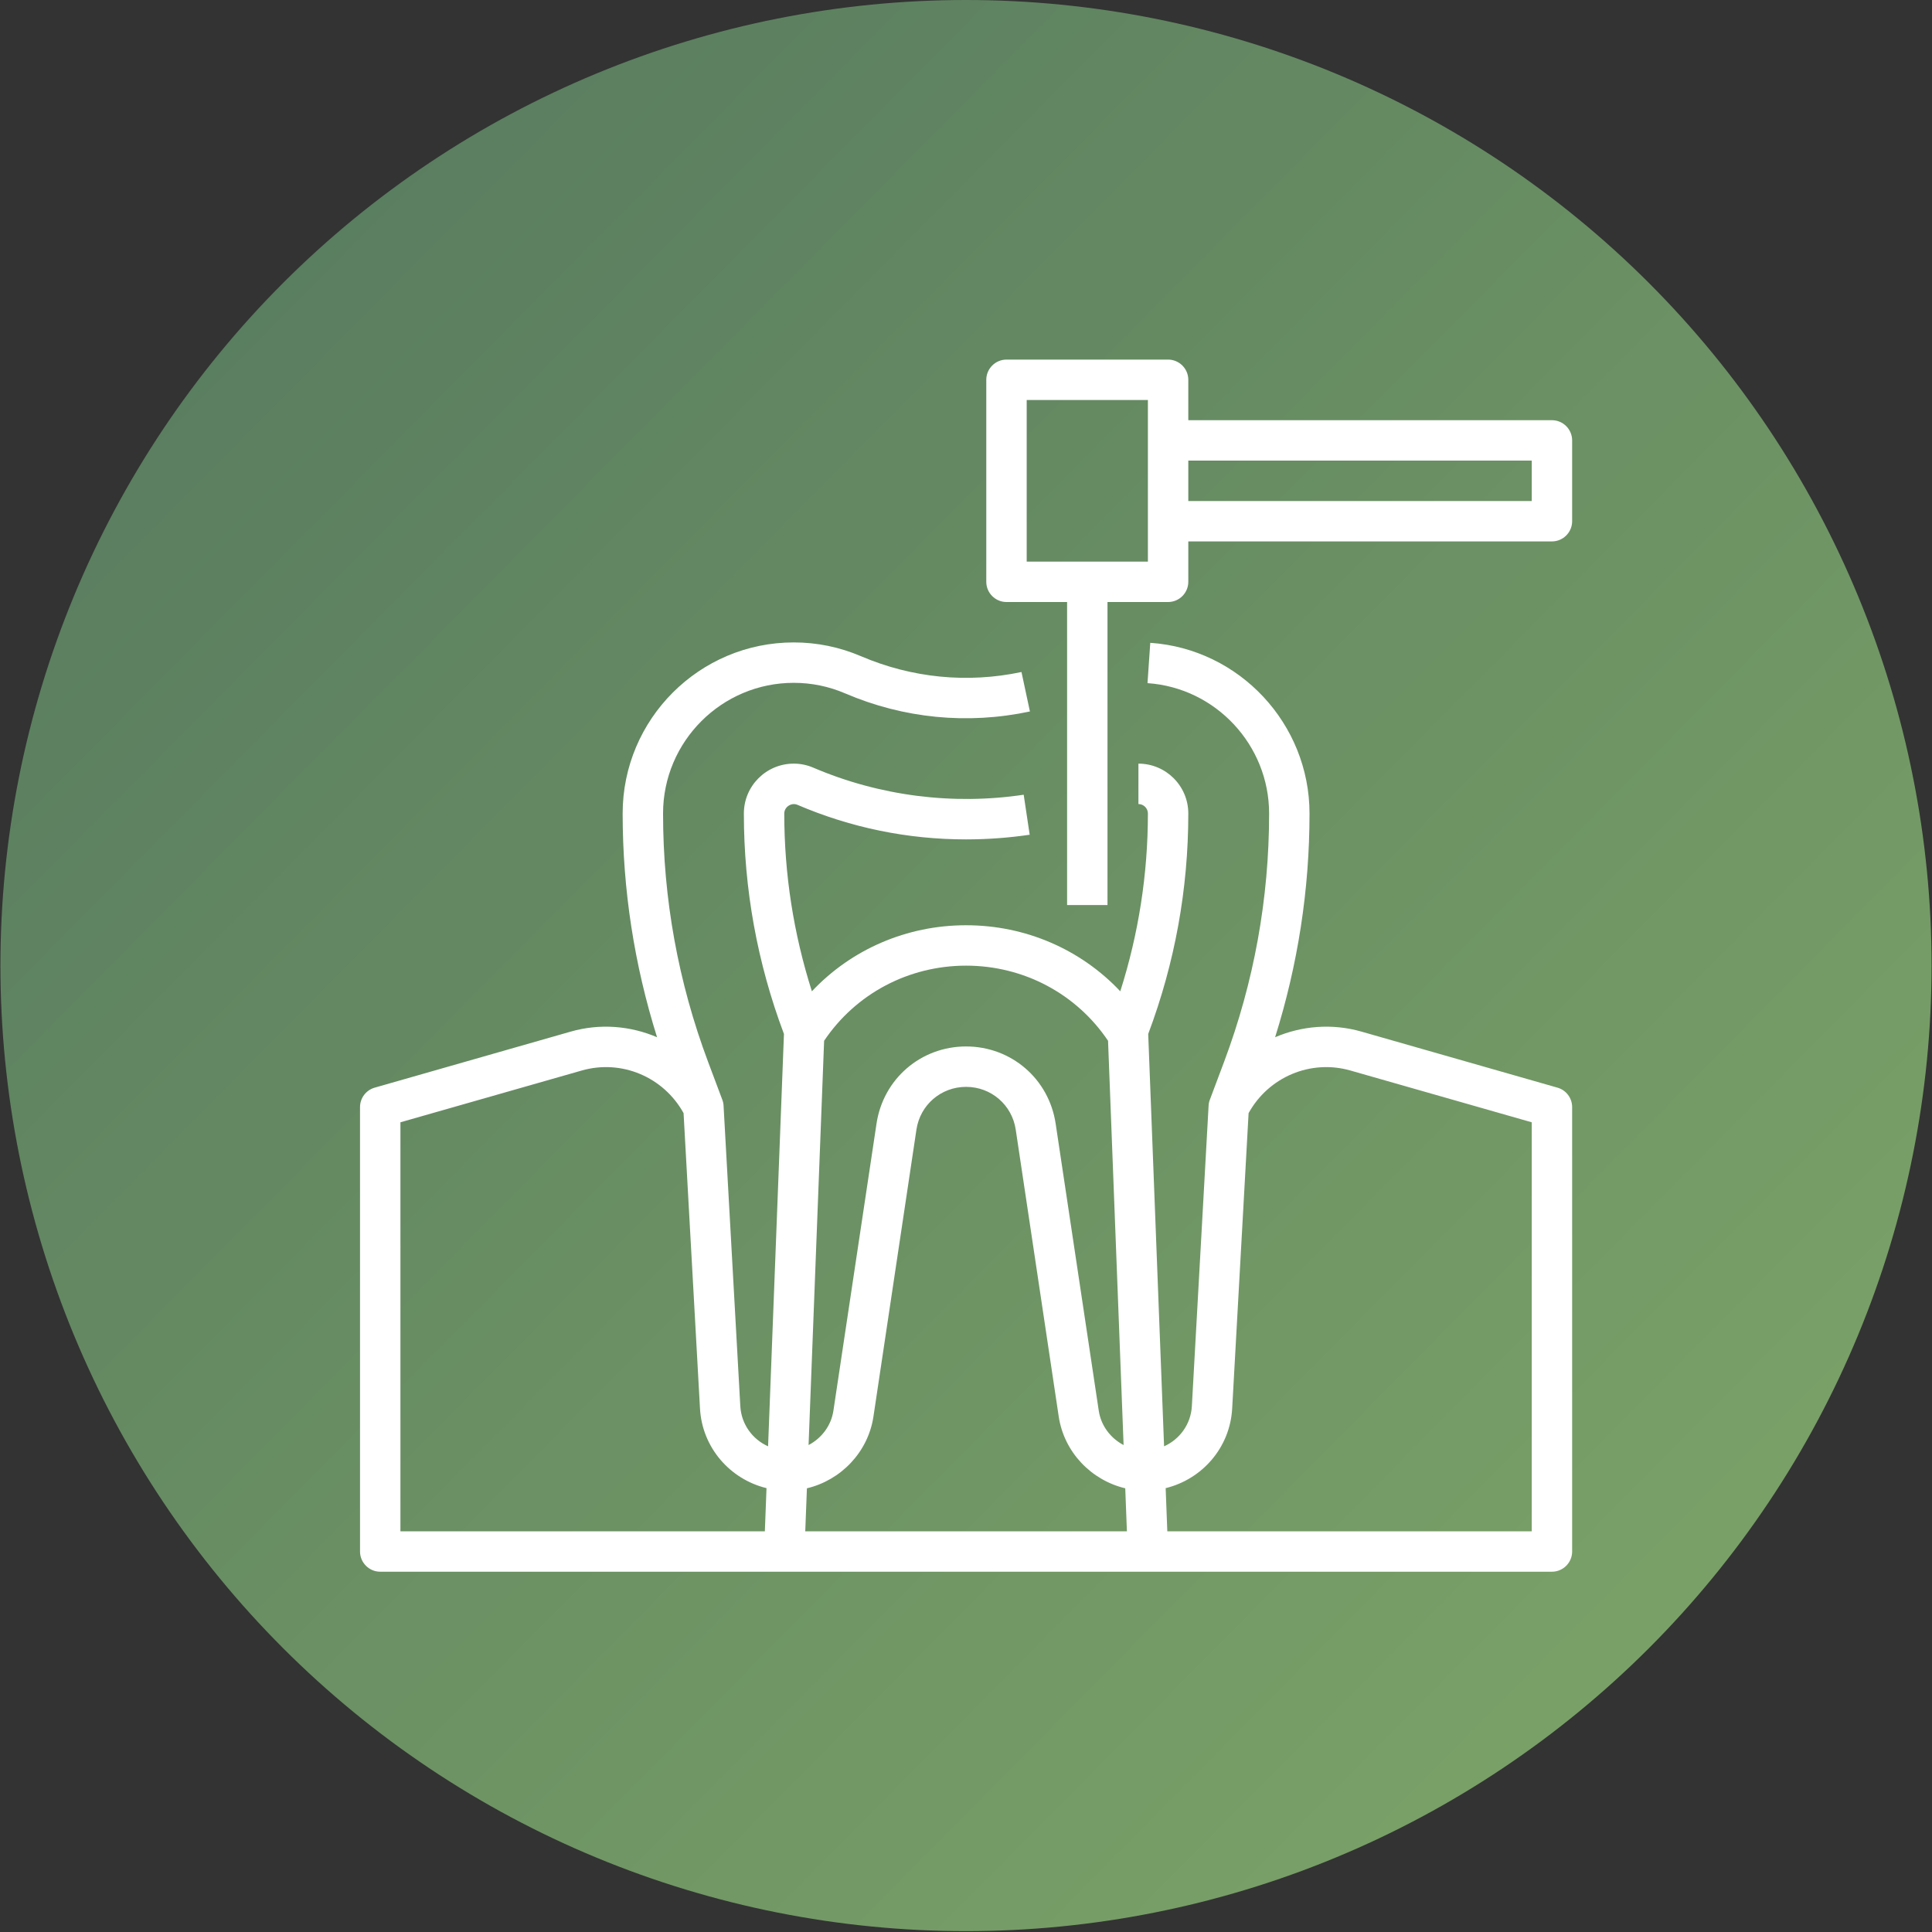
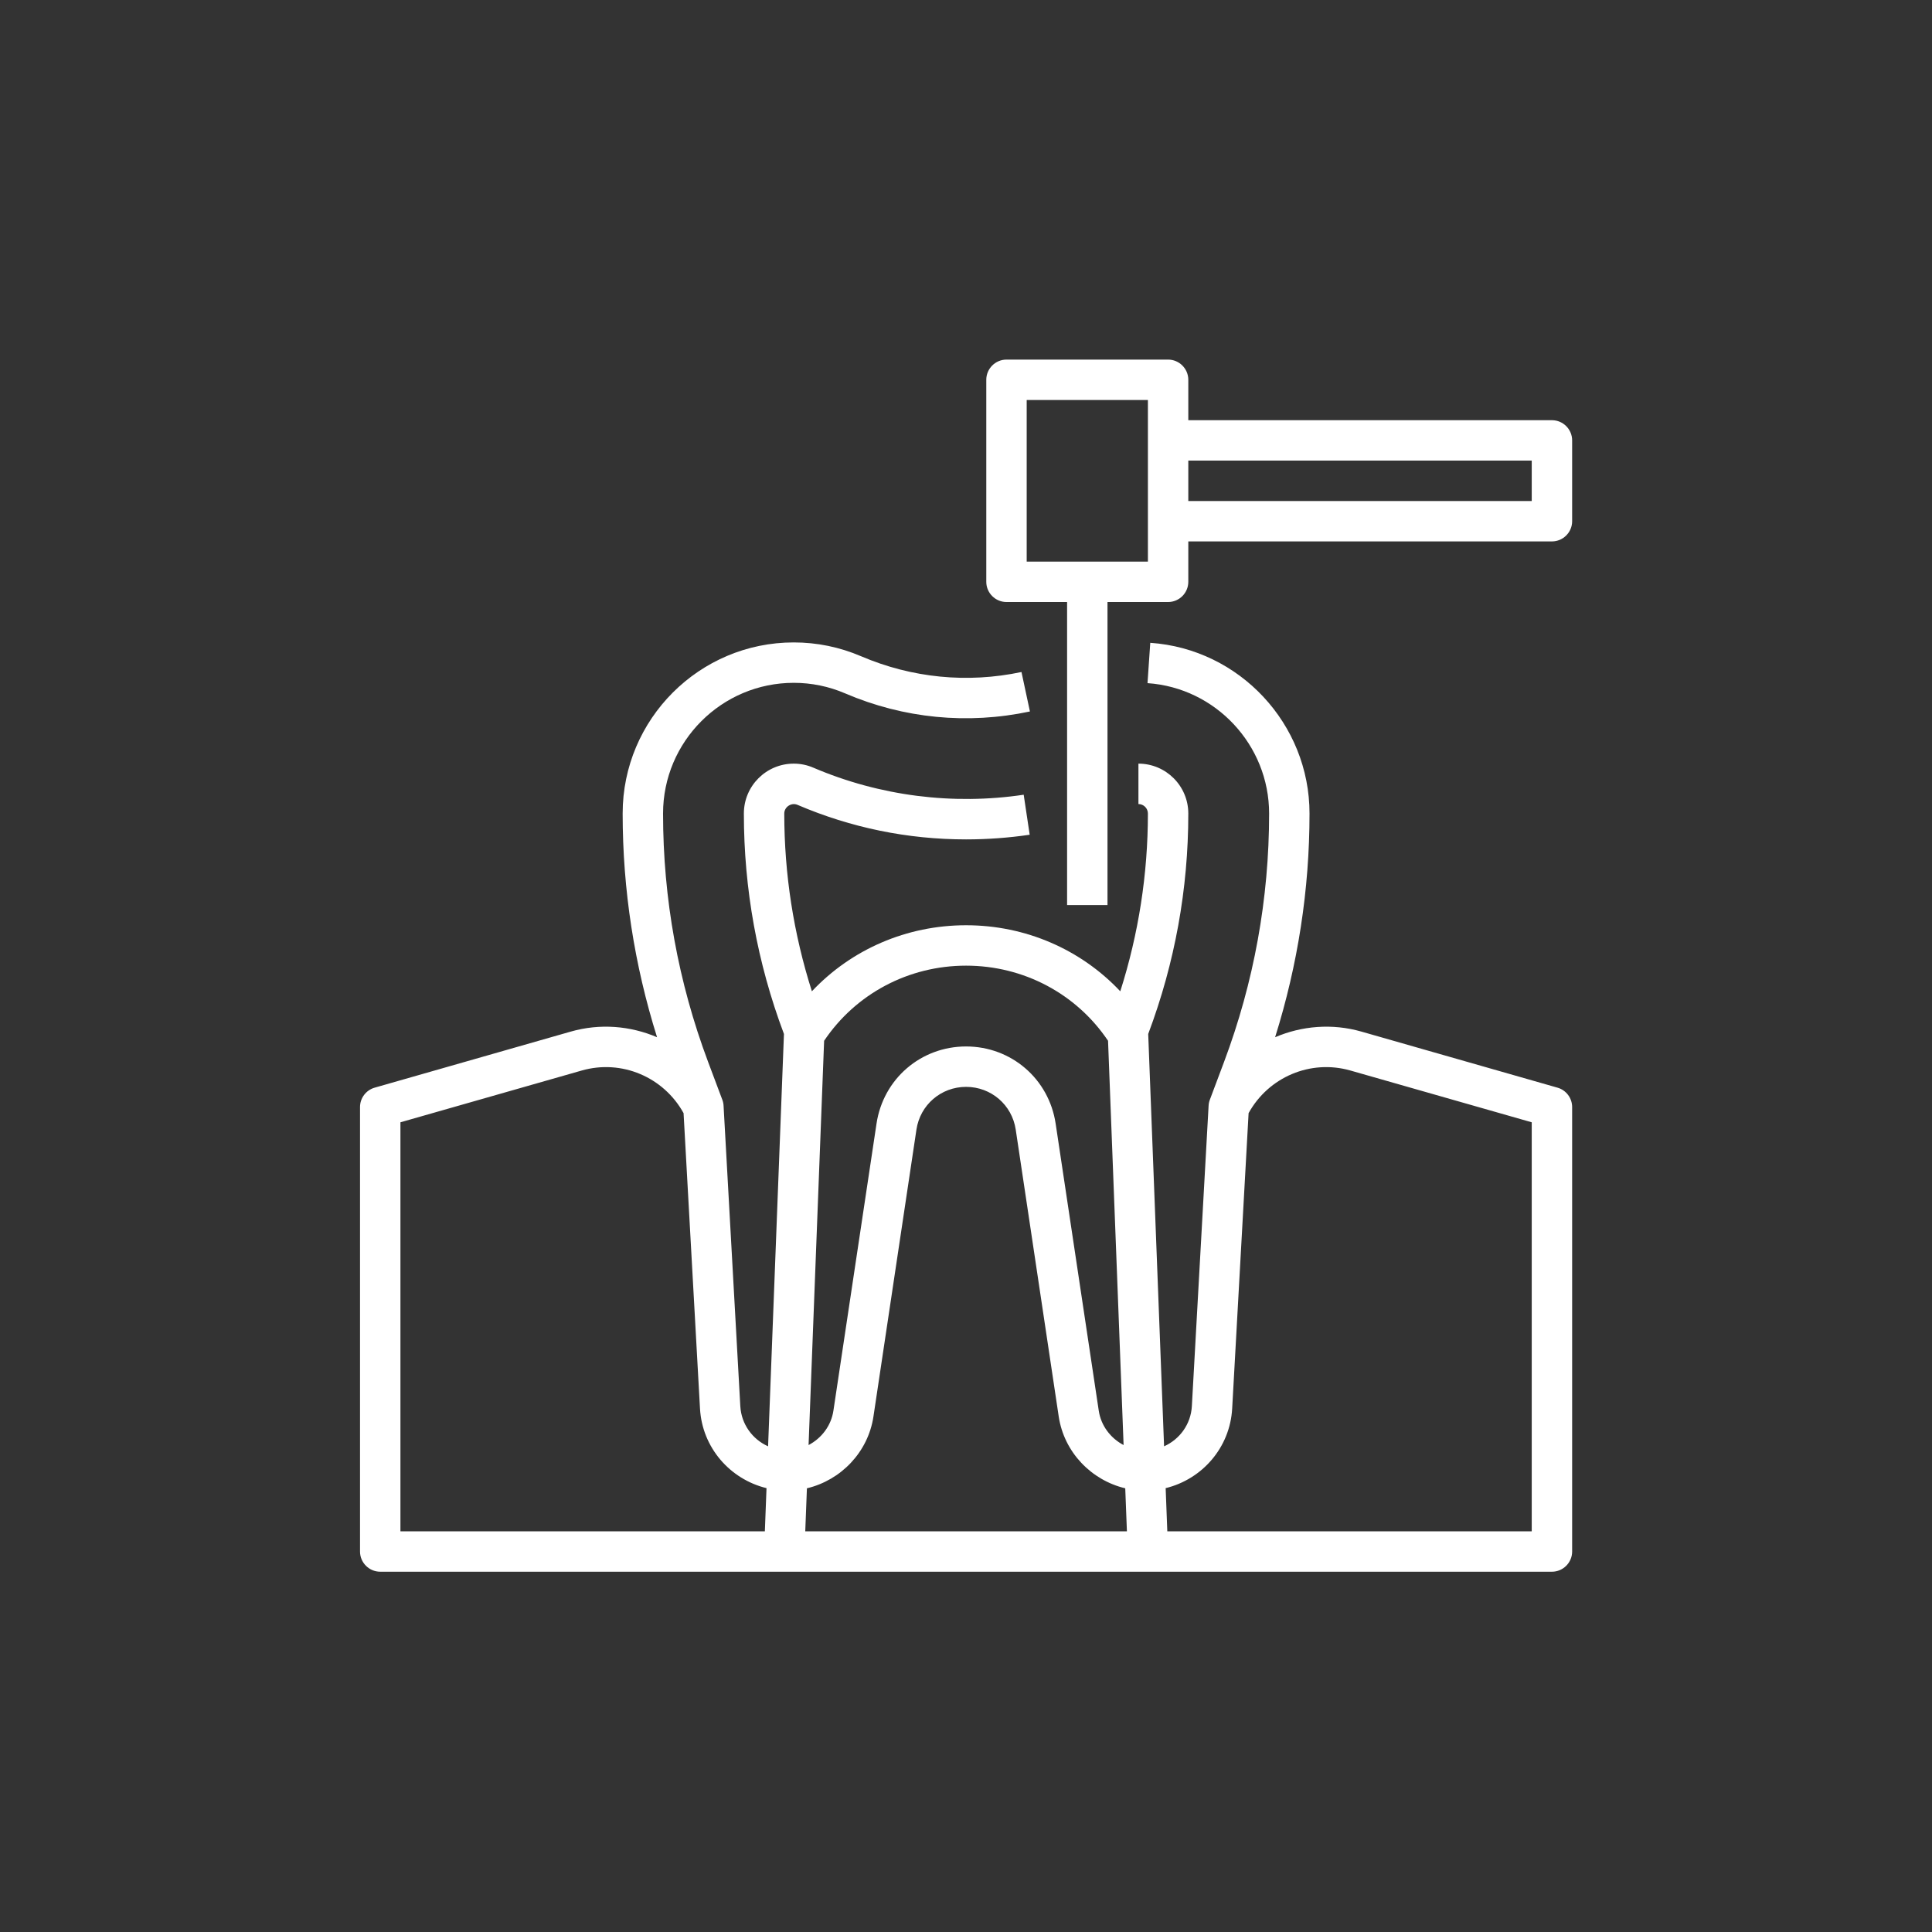
<svg xmlns="http://www.w3.org/2000/svg" width="2250pt" height="2250pt" viewBox="0 0 2250 2250">
  <rect x="0" y="0" width="2250" height="2250" fill="#333333" stroke="none" />
  <defs>
    <clipPath id="clip1">
-       <path d="M 0.5 0 L 2249.5 0 L 2249.5 2249 L 0.5 2249 Z M 0.5 0 " />
-     </clipPath>
+       </clipPath>
    <clipPath id="clip2">
-       <path d="M 2249.5 1124.5 C 2249.5 1142.906 2249.047 1161.297 2248.145 1179.68 C 2247.242 1198.059 2245.891 1216.406 2244.086 1234.723 C 2242.281 1253.035 2240.031 1271.297 2237.328 1289.5 C 2234.629 1307.703 2231.484 1325.832 2227.895 1343.879 C 2224.301 1361.93 2220.273 1379.879 2215.801 1397.73 C 2211.328 1415.586 2206.422 1433.316 2201.078 1450.926 C 2195.738 1468.535 2189.965 1486.008 2183.766 1503.332 C 2177.566 1520.66 2170.945 1537.824 2163.902 1554.828 C 2156.859 1571.832 2149.402 1588.652 2141.535 1605.285 C 2133.668 1621.922 2125.395 1638.355 2116.719 1654.586 C 2108.047 1670.816 2098.977 1686.824 2089.516 1702.609 C 2080.055 1718.395 2070.211 1733.938 2059.988 1749.238 C 2049.762 1764.543 2039.168 1779.582 2028.207 1794.363 C 2017.242 1809.148 2005.926 1823.652 1994.25 1837.875 C 1982.574 1852.102 1970.559 1866.035 1958.199 1879.668 C 1945.84 1893.305 1933.156 1906.629 1920.141 1919.645 C 1907.129 1932.656 1893.805 1945.34 1880.168 1957.699 C 1866.531 1970.059 1852.602 1982.078 1838.375 1993.75 C 1824.148 2005.426 1809.645 2016.746 1794.863 2027.707 C 1780.082 2038.672 1765.039 2049.266 1749.738 2059.488 C 1734.438 2069.715 1718.895 2079.555 1703.109 2089.016 C 1687.324 2098.477 1671.316 2107.547 1655.086 2116.223 C 1638.855 2124.898 1622.422 2133.168 1605.785 2141.039 C 1589.148 2148.906 1572.328 2156.359 1555.328 2163.402 C 1538.324 2170.445 1521.16 2177.066 1503.832 2183.266 C 1486.504 2189.469 1469.035 2195.238 1451.426 2200.582 C 1433.812 2205.922 1416.082 2210.828 1398.23 2215.301 C 1380.379 2219.773 1362.43 2223.805 1344.379 2227.395 C 1326.328 2230.984 1308.203 2234.129 1290 2236.828 C 1271.793 2239.531 1253.535 2241.781 1235.219 2243.586 C 1216.906 2245.391 1198.559 2246.742 1180.176 2247.648 C 1161.797 2248.551 1143.402 2249 1125 2249 C 1106.598 2249 1088.203 2248.551 1069.824 2247.648 C 1051.441 2246.742 1033.094 2245.391 1014.781 2243.586 C 996.465 2241.781 978.207 2239.531 960 2236.832 C 941.797 2234.129 923.672 2230.984 905.621 2227.395 C 887.57 2223.805 869.621 2219.773 851.77 2215.301 C 833.918 2210.828 816.188 2205.922 798.574 2200.582 C 780.965 2195.238 763.496 2189.469 746.168 2183.266 C 728.84 2177.066 711.676 2170.445 694.672 2163.402 C 677.672 2156.359 660.852 2148.906 644.215 2141.039 C 627.578 2133.168 611.145 2124.898 594.914 2116.223 C 578.684 2107.547 562.676 2098.477 546.891 2089.016 C 531.105 2079.555 515.562 2069.715 500.262 2059.488 C 484.961 2049.266 469.918 2038.672 455.137 2027.707 C 440.355 2016.746 425.852 2005.426 411.625 1993.75 C 397.398 1982.078 383.469 1970.059 369.832 1957.699 C 356.195 1945.34 342.871 1932.656 329.859 1919.645 C 316.844 1906.629 304.16 1893.305 291.801 1879.668 C 279.441 1866.035 267.426 1852.102 255.75 1837.875 C 244.074 1823.652 232.754 1809.148 221.793 1794.363 C 210.832 1779.582 200.238 1764.543 190.012 1749.238 C 179.789 1733.938 169.945 1718.395 160.484 1702.609 C 151.023 1686.824 141.953 1670.816 133.281 1654.586 C 124.605 1638.355 116.332 1621.922 108.465 1605.285 C 100.594 1588.652 93.141 1571.832 86.098 1554.828 C 79.055 1537.824 72.434 1520.66 66.234 1503.332 C 60.035 1486.008 54.262 1468.535 48.922 1450.926 C 43.578 1433.316 38.672 1415.586 34.199 1397.73 C 29.727 1379.879 25.695 1361.93 22.105 1343.879 C 18.516 1325.832 15.371 1307.703 12.672 1289.5 C 9.969 1271.297 7.719 1253.035 5.914 1234.723 C 4.109 1216.406 2.758 1198.059 1.855 1179.68 C 0.953 1161.297 0.5 1142.906 0.5 1124.5 C 0.5 1106.098 0.953 1087.707 1.855 1069.324 C 2.758 1050.945 4.109 1032.594 5.914 1014.281 C 7.719 995.965 9.969 977.707 12.672 959.504 C 15.371 941.297 18.516 923.172 22.105 905.121 C 25.695 887.074 29.727 869.121 34.199 851.27 C 38.672 833.418 43.578 815.688 48.922 798.074 C 54.262 780.465 60.035 762.996 66.234 745.668 C 72.434 728.34 79.055 711.176 86.098 694.172 C 93.141 677.172 100.594 660.352 108.465 643.715 C 116.332 627.078 124.605 610.645 133.281 594.414 C 141.953 578.184 151.023 562.176 160.484 546.395 C 169.945 530.609 179.789 515.062 190.012 499.762 C 200.238 484.461 210.832 469.418 221.793 454.637 C 232.754 439.855 244.074 425.352 255.75 411.125 C 267.426 396.898 279.441 382.969 291.801 369.332 C 304.16 355.695 316.844 342.371 329.859 329.359 C 342.871 316.348 356.195 303.66 369.832 291.301 C 383.469 278.941 397.398 266.926 411.625 255.25 C 425.852 243.574 440.355 232.258 455.137 221.293 C 469.918 210.332 484.961 199.738 500.262 189.512 C 515.562 179.289 531.105 169.445 546.891 159.984 C 562.676 150.523 578.684 141.457 594.914 132.781 C 611.145 124.105 627.578 115.832 644.215 107.965 C 660.852 100.098 677.668 92.641 694.672 85.598 C 711.676 78.555 728.84 71.934 746.168 65.734 C 763.496 59.535 780.965 53.766 798.574 48.422 C 816.184 43.078 833.918 38.172 851.77 33.699 C 869.621 29.23 887.57 25.199 905.621 21.609 C 923.672 18.02 941.797 14.871 960 12.172 C 978.207 9.473 996.465 7.219 1014.781 5.414 C 1033.094 3.613 1051.441 2.258 1069.824 1.355 C 1088.203 0.453 1106.598 0 1125 0 C 1143.402 0 1161.797 0.453 1180.176 1.355 C 1198.559 2.258 1216.906 3.613 1235.219 5.414 C 1253.535 7.219 1271.793 9.473 1290 12.172 C 1308.203 14.871 1326.328 18.02 1344.379 21.609 C 1362.43 25.199 1380.379 29.23 1398.23 33.699 C 1416.082 38.172 1433.812 43.078 1451.426 48.422 C 1469.035 53.766 1486.504 59.535 1503.832 65.734 C 1521.16 71.934 1538.324 78.555 1555.328 85.598 C 1572.328 92.641 1589.148 100.098 1605.785 107.965 C 1622.422 115.832 1638.855 124.105 1655.086 132.781 C 1671.316 141.457 1687.324 150.523 1703.109 159.984 C 1718.895 169.445 1734.438 179.289 1749.738 189.512 C 1765.039 199.738 1780.082 210.332 1794.863 221.293 C 1809.645 232.258 1824.148 243.574 1838.375 255.25 C 1852.602 266.926 1866.531 278.941 1880.168 291.301 C 1893.805 303.66 1907.129 316.348 1920.141 329.359 C 1933.156 342.371 1945.84 355.695 1958.199 369.332 C 1970.559 382.969 1982.574 396.898 1994.25 411.125 C 2005.926 425.352 2017.242 439.855 2028.207 454.637 C 2039.168 469.418 2049.762 484.461 2059.988 499.762 C 2070.211 515.062 2080.055 530.609 2089.516 546.391 C 2098.977 562.176 2108.047 578.184 2116.719 594.414 C 2125.395 610.645 2133.668 627.078 2141.535 643.715 C 2149.402 660.352 2156.859 677.172 2163.902 694.172 C 2170.945 711.176 2177.566 728.34 2183.766 745.668 C 2189.965 762.996 2195.738 780.465 2201.078 798.074 C 2206.422 815.688 2211.328 833.418 2215.801 851.27 C 2220.273 869.121 2224.301 887.074 2227.895 905.121 C 2231.484 923.172 2234.629 941.297 2237.328 959.504 C 2240.027 977.707 2242.281 995.965 2244.086 1014.281 C 2245.891 1032.594 2247.242 1050.945 2248.145 1069.324 C 2249.047 1087.707 2249.5 1106.098 2249.5 1124.5 Z M 2249.5 1124.5 " />
-     </clipPath>
+       </clipPath>
    <linearGradient id="linear0" gradientUnits="userSpaceOnUse" x1="-0" y1="-0" x2="1.005" y2="0.995" gradientTransform="matrix(2249,0,0,2249,0.5,0.001)">
      <stop offset="0" style="stop-color:rgb(32.899%,46.7%,36.899%);stop-opacity:1;" />
      <stop offset="0.016" style="stop-color:rgb(33.035%,46.851%,36.932%);stop-opacity:1;" />
      <stop offset="0.031" style="stop-color:rgb(33.308%,47.153%,36.998%);stop-opacity:1;" />
      <stop offset="0.047" style="stop-color:rgb(33.582%,47.455%,37.065%);stop-opacity:1;" />
      <stop offset="0.062" style="stop-color:rgb(33.855%,47.758%,37.131%);stop-opacity:1;" />
      <stop offset="0.078" style="stop-color:rgb(34.128%,48.061%,37.198%);stop-opacity:1;" />
      <stop offset="0.094" style="stop-color:rgb(34.402%,48.363%,37.263%);stop-opacity:1;" />
      <stop offset="0.109" style="stop-color:rgb(34.676%,48.666%,37.331%);stop-opacity:1;" />
      <stop offset="0.125" style="stop-color:rgb(34.949%,48.969%,37.396%);stop-opacity:1;" />
      <stop offset="0.141" style="stop-color:rgb(35.222%,49.271%,37.463%);stop-opacity:1;" />
      <stop offset="0.156" style="stop-color:rgb(35.495%,49.574%,37.529%);stop-opacity:1;" />
      <stop offset="0.172" style="stop-color:rgb(35.768%,49.876%,37.596%);stop-opacity:1;" />
      <stop offset="0.188" style="stop-color:rgb(36.041%,50.18%,37.662%);stop-opacity:1;" />
      <stop offset="0.203" style="stop-color:rgb(36.314%,50.482%,37.729%);stop-opacity:1;" />
      <stop offset="0.219" style="stop-color:rgb(36.588%,50.784%,37.794%);stop-opacity:1;" />
      <stop offset="0.234" style="stop-color:rgb(36.861%,51.088%,37.862%);stop-opacity:1;" />
      <stop offset="0.25" style="stop-color:rgb(37.135%,51.39%,37.927%);stop-opacity:1;" />
      <stop offset="0.266" style="stop-color:rgb(37.408%,51.692%,37.994%);stop-opacity:1;" />
      <stop offset="0.281" style="stop-color:rgb(37.682%,51.996%,38.062%);stop-opacity:1;" />
      <stop offset="0.297" style="stop-color:rgb(37.955%,52.298%,38.127%);stop-opacity:1;" />
      <stop offset="0.312" style="stop-color:rgb(38.228%,52.6%,38.194%);stop-opacity:1;" />
      <stop offset="0.328" style="stop-color:rgb(38.501%,52.904%,38.26%);stop-opacity:1;" />
      <stop offset="0.344" style="stop-color:rgb(38.774%,53.206%,38.327%);stop-opacity:1;" />
      <stop offset="0.359" style="stop-color:rgb(39.047%,53.508%,38.393%);stop-opacity:1;" />
      <stop offset="0.375" style="stop-color:rgb(39.32%,53.812%,38.46%);stop-opacity:1;" />
      <stop offset="0.391" style="stop-color:rgb(39.595%,54.114%,38.525%);stop-opacity:1;" />
      <stop offset="0.406" style="stop-color:rgb(39.868%,54.416%,38.593%);stop-opacity:1;" />
      <stop offset="0.422" style="stop-color:rgb(40.141%,54.72%,38.658%);stop-opacity:1;" />
      <stop offset="0.438" style="stop-color:rgb(40.414%,55.022%,38.725%);stop-opacity:1;" />
      <stop offset="0.453" style="stop-color:rgb(40.688%,55.324%,38.791%);stop-opacity:1;" />
      <stop offset="0.469" style="stop-color:rgb(40.961%,55.627%,38.858%);stop-opacity:1;" />
      <stop offset="0.484" style="stop-color:rgb(41.234%,55.93%,38.924%);stop-opacity:1;" />
      <stop offset="0.498" style="stop-color:rgb(41.507%,56.232%,38.991%);stop-opacity:1;" />
      <stop offset="0.5" style="stop-color:rgb(41.644%,56.384%,39.024%);stop-opacity:1;" />
      <stop offset="0.502" style="stop-color:rgb(41.78%,56.535%,39.056%);stop-opacity:1;" />
      <stop offset="0.516" style="stop-color:rgb(41.917%,56.686%,39.09%);stop-opacity:1;" />
      <stop offset="0.531" style="stop-color:rgb(42.055%,56.837%,39.124%);stop-opacity:1;" />
      <stop offset="0.547" style="stop-color:rgb(42.328%,57.14%,39.189%);stop-opacity:1;" />
      <stop offset="0.562" style="stop-color:rgb(42.601%,57.443%,39.256%);stop-opacity:1;" />
      <stop offset="0.578" style="stop-color:rgb(42.874%,57.745%,39.322%);stop-opacity:1;" />
      <stop offset="0.594" style="stop-color:rgb(43.147%,58.047%,39.389%);stop-opacity:1;" />
      <stop offset="0.609" style="stop-color:rgb(43.42%,58.351%,39.455%);stop-opacity:1;" />
      <stop offset="0.625" style="stop-color:rgb(43.694%,58.653%,39.522%);stop-opacity:1;" />
      <stop offset="0.641" style="stop-color:rgb(43.967%,58.955%,39.587%);stop-opacity:1;" />
      <stop offset="0.656" style="stop-color:rgb(44.24%,59.259%,39.655%);stop-opacity:1;" />
      <stop offset="0.672" style="stop-color:rgb(44.514%,59.561%,39.72%);stop-opacity:1;" />
      <stop offset="0.688" style="stop-color:rgb(44.788%,59.863%,39.787%);stop-opacity:1;" />
      <stop offset="0.703" style="stop-color:rgb(45.061%,60.167%,39.853%);stop-opacity:1;" />
      <stop offset="0.719" style="stop-color:rgb(45.334%,60.469%,39.92%);stop-opacity:1;" />
      <stop offset="0.734" style="stop-color:rgb(45.607%,60.771%,39.986%);stop-opacity:1;" />
      <stop offset="0.75" style="stop-color:rgb(45.88%,61.075%,40.053%);stop-opacity:1;" />
      <stop offset="0.766" style="stop-color:rgb(46.153%,61.377%,40.118%);stop-opacity:1;" />
      <stop offset="0.781" style="stop-color:rgb(46.426%,61.679%,40.186%);stop-opacity:1;" />
      <stop offset="0.797" style="stop-color:rgb(46.7%,61.983%,40.251%);stop-opacity:1;" />
      <stop offset="0.812" style="stop-color:rgb(46.974%,62.285%,40.318%);stop-opacity:1;" />
      <stop offset="0.828" style="stop-color:rgb(47.247%,62.587%,40.384%);stop-opacity:1;" />
      <stop offset="0.844" style="stop-color:rgb(47.52%,62.891%,40.451%);stop-opacity:1;" />
      <stop offset="0.859" style="stop-color:rgb(47.794%,63.193%,40.517%);stop-opacity:1;" />
      <stop offset="0.875" style="stop-color:rgb(48.067%,63.495%,40.584%);stop-opacity:1;" />
      <stop offset="0.891" style="stop-color:rgb(48.34%,63.799%,40.649%);stop-opacity:1;" />
      <stop offset="0.906" style="stop-color:rgb(48.613%,64.101%,40.717%);stop-opacity:1;" />
      <stop offset="0.922" style="stop-color:rgb(48.886%,64.403%,40.784%);stop-opacity:1;" />
      <stop offset="0.938" style="stop-color:rgb(49.159%,64.706%,40.849%);stop-opacity:1;" />
      <stop offset="0.953" style="stop-color:rgb(49.434%,65.009%,40.916%);stop-opacity:1;" />
      <stop offset="0.969" style="stop-color:rgb(49.707%,65.311%,40.982%);stop-opacity:1;" />
      <stop offset="0.984" style="stop-color:rgb(49.98%,65.614%,41.049%);stop-opacity:1;" />
      <stop offset="1" style="stop-color:rgb(50.253%,65.916%,41.115%);stop-opacity:1;" />
    </linearGradient>
    <clipPath id="clip3">
      <path d="M 419.285 748 L 1830.91 748 L 1830.91 1830.41 L 419.285 1830.41 Z M 419.285 748 " />
    </clipPath>
    <clipPath id="clip4">
      <path d="M 1148 418.785 L 1830.91 418.785 L 1830.91 1055 L 1148 1055 Z M 1148 418.785 " />
    </clipPath>
  </defs>
  <g id="surface1">
    <g clip-path="url(#clip1)" clip-rule="nonzero">
      <g clip-path="url(#clip2)" clip-rule="nonzero">
        <path style=" stroke:none;fill-rule:nonzero;fill:url(#linear0);" d="M 0.5 0 L 0.5 2249 L 2249.5 2249 L 2249.5 0 Z M 0.5 0 " />
      </g>
    </g>
    <g clip-path="url(#clip3)" clip-rule="nonzero">
      <path style=" stroke:none;fill-rule:nonzero;fill:rgb(100%,100%,100%);fill-opacity:1;" d="M 1783.855 1783.355 L 1359.449 1783.355 L 1357.52 1733.086 C 1400.07 1722.699 1432.512 1685.848 1434.992 1640.262 L 1454.109 1296.363 C 1477.266 1254.363 1526.25 1233.41 1572.754 1246.734 L 1783.855 1307.023 Z M 466.34 1307.023 L 677.441 1246.734 C 723.941 1233.41 772.926 1254.363 796.086 1296.363 L 815.203 1640.262 C 817.684 1685.848 850.125 1722.699 892.676 1733.086 L 890.746 1783.355 L 466.34 1783.355 Z M 1125.098 1124.598 C 1192.188 1124.598 1253.578 1157.316 1290.43 1212.09 L 1308.535 1682.906 C 1293.461 1675 1282.16 1660.391 1279.586 1642.746 L 1229.406 1308.586 C 1221.594 1256.477 1177.758 1218.707 1125.098 1218.707 C 1072.438 1218.707 1028.598 1256.477 1020.789 1308.586 L 970.609 1642.746 C 968.035 1660.391 956.73 1675 941.66 1682.906 L 959.766 1212.09 C 996.617 1157.316 1058.008 1124.598 1125.098 1124.598 Z M 939.73 1733.27 C 979.246 1723.895 1010.953 1691.27 1017.203 1649.73 L 1067.289 1315.48 C 1071.609 1286.715 1095.965 1265.762 1125.098 1265.762 C 1154.23 1265.762 1178.586 1286.715 1182.902 1315.48 L 1232.992 1649.73 C 1239.238 1691.27 1270.945 1723.895 1310.465 1733.27 L 1312.395 1783.355 L 937.801 1783.355 Z M 1813.816 1266.68 L 1585.621 1201.43 C 1551.34 1191.594 1515.957 1194.719 1484.988 1207.953 C 1511.457 1123.586 1525.059 1036.188 1525.059 947.41 C 1525.059 843.008 1443.539 755.699 1339.598 748.625 L 1336.383 795.586 C 1415.785 801.008 1478.004 867.637 1478.004 947.41 C 1478.004 1046.48 1460.355 1143.898 1425.527 1236.719 L 1408.891 1281.016 C 1408.066 1283.223 1407.605 1285.609 1407.512 1288 L 1388.031 1637.691 C 1386.836 1658.734 1373.785 1676.289 1355.68 1684.375 L 1337.207 1204.277 L 1337.391 1203.633 C 1368.27 1121.383 1383.895 1035.176 1383.895 947.41 C 1383.895 915.336 1357.887 889.328 1325.812 889.328 L 1325.812 936.383 C 1331.879 936.383 1336.84 941.344 1336.84 947.41 C 1336.84 1017.992 1325.996 1087.469 1304.676 1154.465 C 1258.723 1105.664 1194.301 1077.543 1125.098 1077.543 C 1055.895 1077.543 991.473 1105.664 945.52 1154.465 C 924.199 1087.469 913.355 1017.992 913.355 947.41 C 913.355 939.781 921.625 934.27 928.703 937.301 C 991.102 964.043 1057.18 977.555 1125.098 977.555 C 1149.91 977.555 1174.816 975.715 1199.172 972.133 L 1192.188 925.535 C 1109.934 937.852 1024.465 927.098 947.172 894.016 C 939.914 890.891 932.195 889.328 924.383 889.328 C 892.309 889.328 866.301 915.336 866.301 947.41 C 866.301 1035.176 881.922 1121.383 912.801 1203.633 L 912.984 1204.277 L 894.512 1684.375 C 876.41 1676.289 863.359 1658.734 862.164 1637.691 L 842.68 1288 C 842.59 1285.609 842.129 1283.223 841.301 1281.016 L 824.668 1236.719 C 789.836 1143.898 772.191 1046.48 772.191 947.41 C 772.191 863.504 840.477 795.219 924.383 795.219 C 945.059 795.219 965.277 799.355 984.301 807.535 C 1052.492 836.758 1126.844 844.02 1199.445 828.578 L 1189.613 782.629 C 1126.566 795.953 1062.051 789.613 1002.773 764.246 C 977.871 753.586 951.492 748.164 924.383 748.164 C 814.465 748.164 725.137 837.496 725.137 947.41 C 725.137 1036.188 738.738 1123.68 765.207 1207.953 C 734.234 1194.719 698.852 1191.594 664.574 1201.43 L 436.379 1266.68 C 426.27 1269.527 419.285 1278.809 419.285 1289.285 L 419.285 1806.883 C 419.285 1819.84 429.855 1830.41 442.812 1830.41 L 1807.383 1830.41 C 1820.34 1830.41 1830.91 1819.84 1830.91 1806.883 L 1830.91 1289.285 C 1830.91 1278.809 1823.922 1269.527 1813.816 1266.68 " />
    </g>
    <g clip-path="url(#clip4)" clip-rule="nonzero">
      <path style=" stroke:none;fill-rule:nonzero;fill:rgb(100%,100%,100%);fill-opacity:1;" d="M 1783.855 583.477 L 1383.895 583.477 L 1383.895 536.422 L 1783.855 536.422 Z M 1336.84 654.059 L 1195.68 654.059 L 1195.68 465.84 L 1336.84 465.84 Z M 1807.383 489.367 L 1383.895 489.367 L 1383.895 442.312 C 1383.895 429.355 1373.324 418.785 1360.367 418.785 L 1172.152 418.785 C 1159.191 418.785 1148.625 429.355 1148.625 442.312 L 1148.625 677.582 C 1148.625 690.543 1159.191 701.109 1172.152 701.109 L 1242.73 701.109 L 1242.73 1054.016 L 1289.785 1054.016 L 1289.785 701.109 L 1360.367 701.109 C 1373.324 701.109 1383.895 690.543 1383.895 677.582 L 1383.895 630.531 L 1807.383 630.531 C 1820.34 630.531 1830.91 619.961 1830.91 607.004 L 1830.91 512.895 C 1830.91 499.938 1820.34 489.367 1807.383 489.367 " />
    </g>
  </g>
</svg>